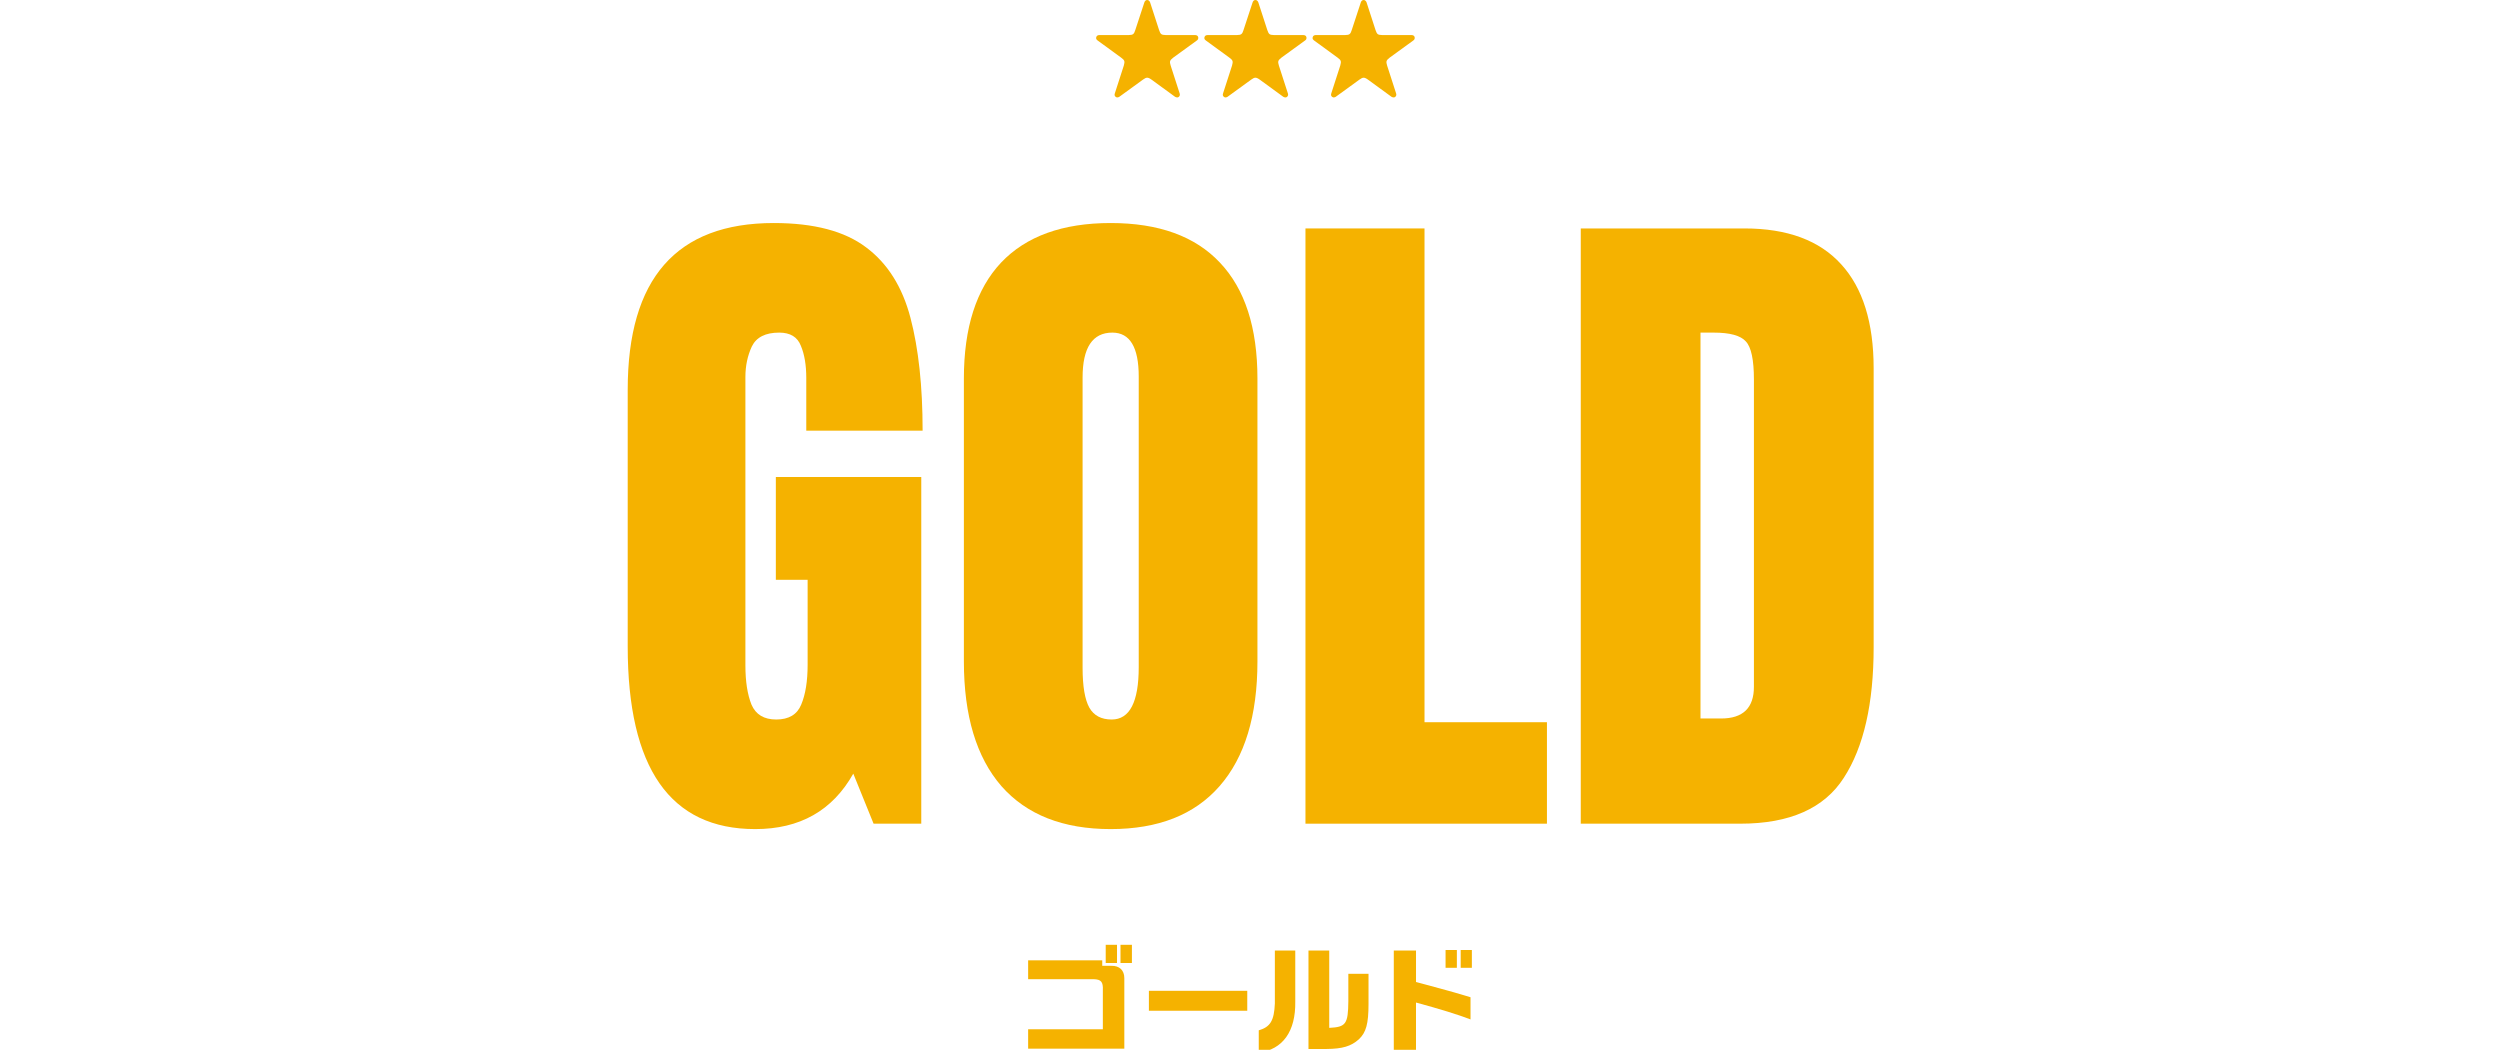
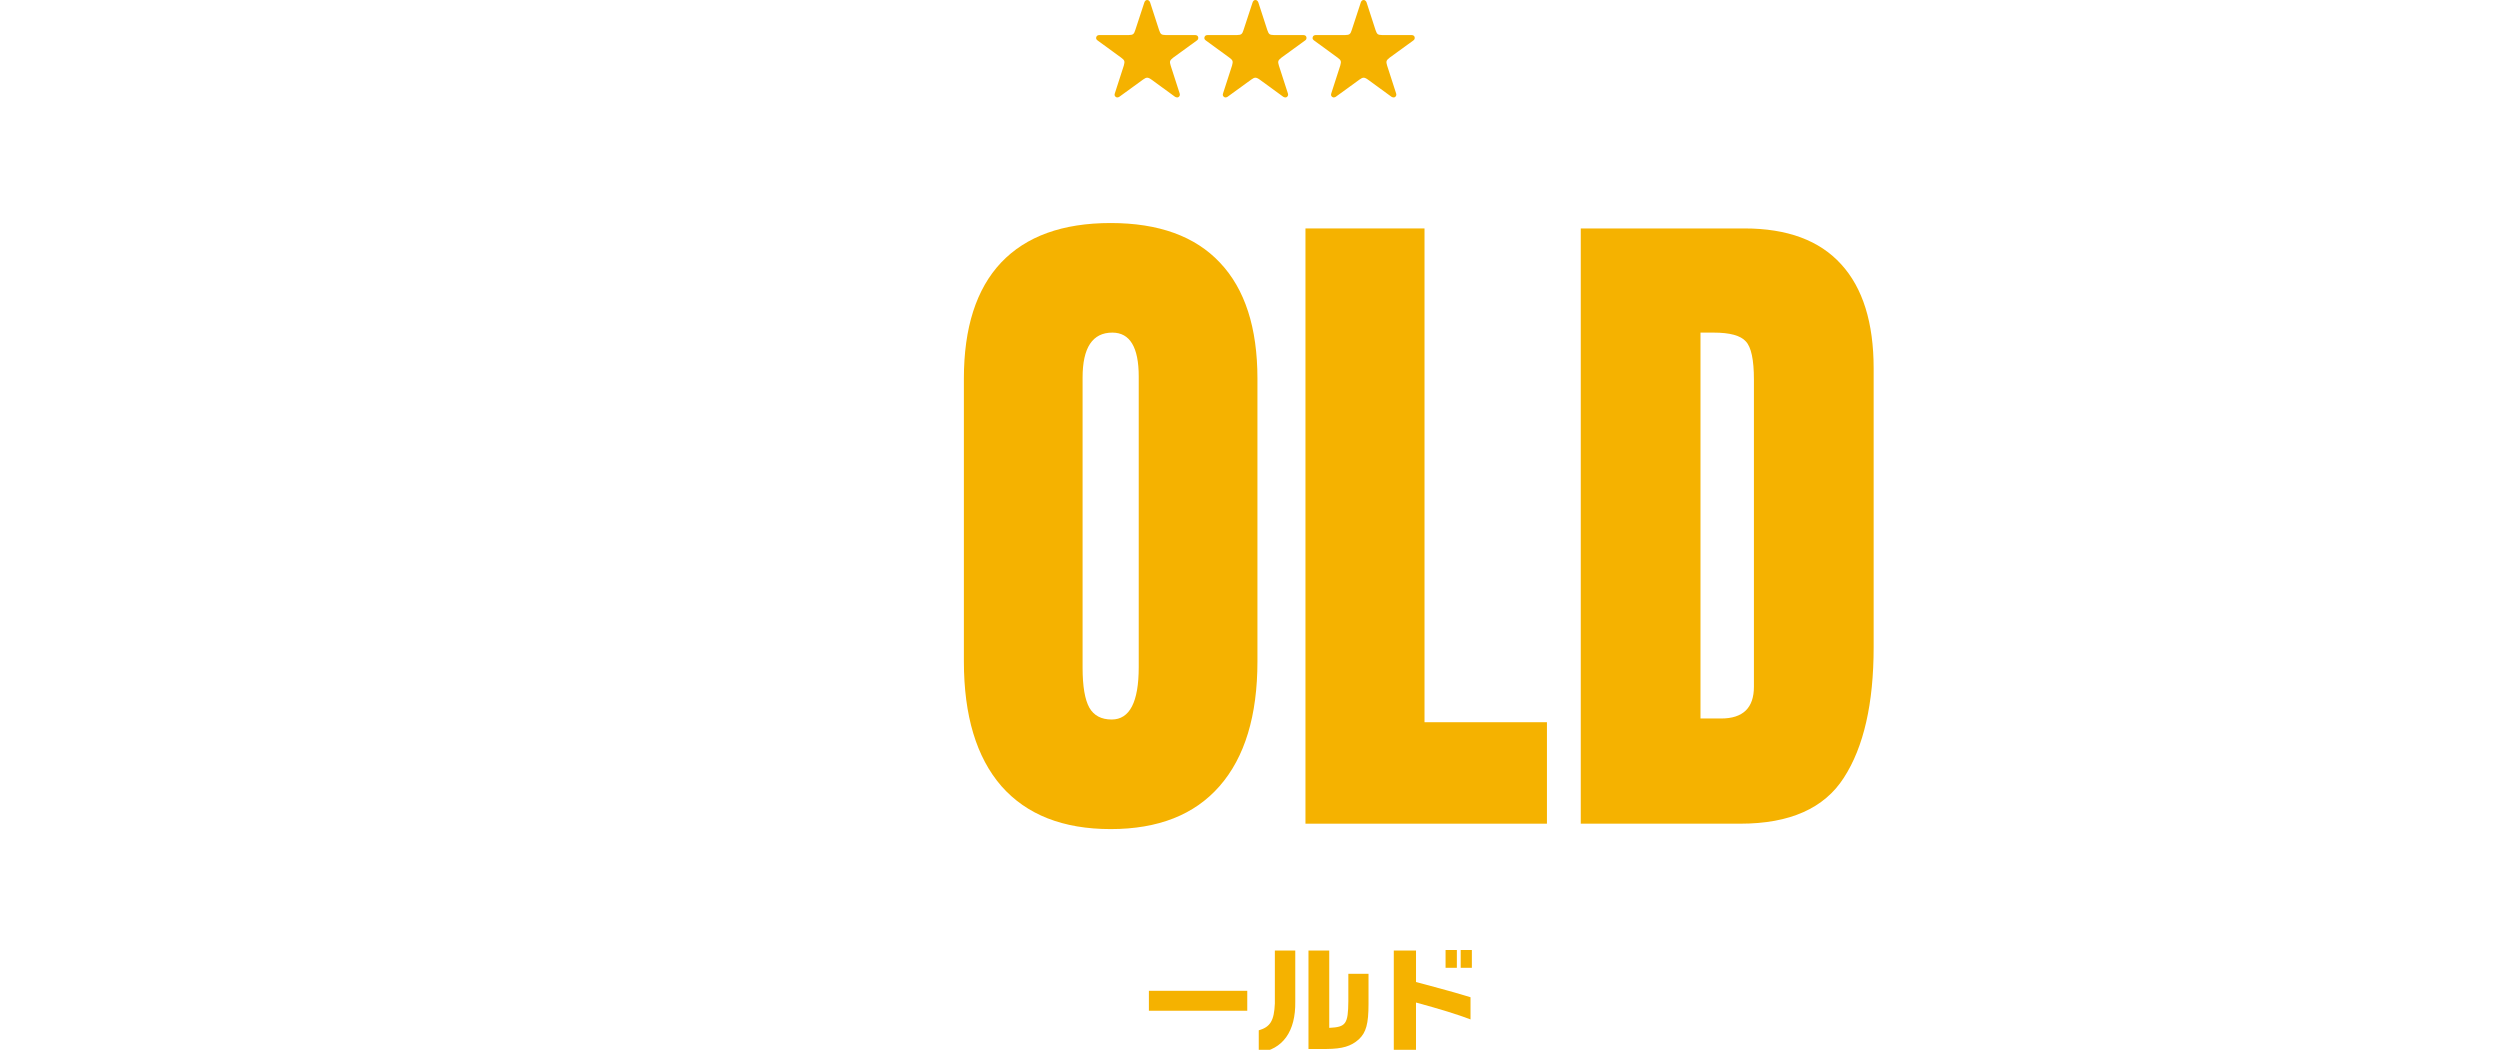
<svg xmlns="http://www.w3.org/2000/svg" width="462" height="194" viewBox="0 0 462 194" fill="none">
  <g clip-path="url(#clip0_4190_4145)">
-     <path d="M139.562 153.216C123.854 153.216 116 141.966 116 119.466V72.028C116 51.487 125 41.216 143 41.216C150.417 41.216 156.104 42.716 160.062 45.716C164.021 48.674 166.75 53.008 168.25 58.716C169.75 64.424 170.5 71.382 170.5 79.591H149V69.841C149 67.466 148.667 65.487 148 63.903C147.375 62.278 146.042 61.466 144 61.466C141.458 61.466 139.771 62.32 138.938 64.028C138.146 65.737 137.75 67.612 137.75 69.653V122.966C137.75 125.924 138.125 128.341 138.875 130.216C139.667 132.049 141.188 132.966 143.438 132.966C145.771 132.966 147.312 132.049 148.062 130.216C148.854 128.341 149.25 125.882 149.25 122.841V107.153H143.375V88.153H170.25V152.216H161.438L157.688 142.966C153.854 149.799 147.812 153.216 139.562 153.216Z" fill="#F5B200" />
    <path d="M205.25 153.216C196.458 153.216 189.729 150.57 185.062 145.278C180.438 139.945 178.125 132.257 178.125 122.216V69.966C178.125 60.549 180.417 53.403 185 48.528C189.625 43.653 196.375 41.216 205.25 41.216C214.125 41.216 220.854 43.653 225.438 48.528C230.062 53.403 232.375 60.549 232.375 69.966V122.216C232.375 132.257 230.042 139.945 225.375 145.278C220.75 150.57 214.042 153.216 205.25 153.216ZM205.438 132.966C208.771 132.966 210.438 129.737 210.438 123.278V69.591C210.438 64.174 208.812 61.466 205.562 61.466C201.896 61.466 200.062 64.237 200.062 69.778V123.403C200.062 126.82 200.479 129.278 201.312 130.778C202.146 132.237 203.521 132.966 205.438 132.966Z" fill="#F5B200" />
    <path d="M241.25 152.216V42.216H263.25V133.466H285.875V152.216H241.25Z" fill="#F5B200" />
    <path d="M292.125 152.216V42.216H322.375C330.292 42.216 336.25 44.424 340.25 48.841C344.25 53.216 346.25 59.633 346.25 68.091V119.591C346.25 130.007 344.417 138.049 340.75 143.716C337.125 149.382 330.75 152.216 321.625 152.216H292.125ZM314.25 132.778H318.062C322.104 132.778 324.125 130.82 324.125 126.903V70.153C324.125 66.487 323.625 64.132 322.625 63.091C321.667 62.008 319.688 61.466 316.688 61.466H314.25V132.778Z" fill="#F5B200" />
    <path d="M217.82 17.92C217.713 18 217.6 18.027 217.48 18C217.36 17.987 217.246 17.947 217.14 17.88L212.78 14.7C212.446 14.46 212.18 14.347 211.98 14.36C211.793 14.36 211.546 14.473 211.24 14.7L206.86 17.88C206.766 17.947 206.66 17.987 206.54 18C206.42 18.027 206.3 17.993 206.18 17.9C206.073 17.82 206.006 17.72 205.98 17.6C205.966 17.493 205.98 17.38 206.02 17.26L207.68 12.12C207.8 11.733 207.826 11.447 207.76 11.26C207.693 11.073 207.506 10.873 207.2 10.66L202.84 7.48C202.746 7.413 202.666 7.327 202.6 7.22C202.546 7.1 202.546 6.973 202.6 6.84C202.64 6.707 202.713 6.613 202.82 6.56C202.926 6.507 203.04 6.48 203.16 6.48H208.56C208.973 6.48 209.253 6.42 209.4 6.3C209.56 6.18 209.693 5.933 209.8 5.56L211.48 0.44C211.52 0.32 211.58 0.22 211.66 0.14C211.753 0.047 211.866 0 212 0C212.146 0 212.26 0.047 212.34 0.14C212.433 0.22 212.5 0.32 212.54 0.44L214.2 5.56C214.32 5.933 214.453 6.18 214.6 6.3C214.76 6.42 215.04 6.48 215.44 6.48H220.84C220.973 6.48 221.093 6.507 221.2 6.56C221.306 6.613 221.38 6.707 221.42 6.84C221.46 6.973 221.453 7.1 221.4 7.22C221.36 7.327 221.286 7.413 221.18 7.48L216.8 10.66C216.48 10.9 216.293 11.113 216.24 11.3C216.186 11.487 216.22 11.76 216.34 12.12L218 17.26C218.093 17.527 218.033 17.747 217.82 17.92Z" fill="#F5B200" />
    <path d="M237.82 17.92C237.713 18 237.6 18.027 237.48 18C237.36 17.987 237.246 17.947 237.14 17.88L232.78 14.7C232.446 14.46 232.18 14.347 231.98 14.36C231.793 14.36 231.546 14.473 231.24 14.7L226.86 17.88C226.766 17.947 226.66 17.987 226.54 18C226.42 18.027 226.3 17.993 226.18 17.9C226.073 17.82 226.006 17.72 225.98 17.6C225.966 17.493 225.98 17.38 226.02 17.26L227.68 12.12C227.8 11.733 227.826 11.447 227.76 11.26C227.693 11.073 227.506 10.873 227.2 10.66L222.84 7.48C222.746 7.413 222.666 7.327 222.6 7.22C222.546 7.1 222.546 6.973 222.6 6.84C222.64 6.707 222.713 6.613 222.82 6.56C222.926 6.507 223.04 6.48 223.16 6.48H228.56C228.973 6.48 229.253 6.42 229.4 6.3C229.56 6.18 229.693 5.933 229.8 5.56L231.48 0.44C231.52 0.32 231.58 0.22 231.66 0.14C231.753 0.047 231.866 0 232 0C232.146 0 232.26 0.047 232.34 0.14C232.433 0.22 232.5 0.32 232.54 0.44L234.2 5.56C234.32 5.933 234.453 6.18 234.6 6.3C234.76 6.42 235.04 6.48 235.44 6.48H240.84C240.973 6.48 241.093 6.507 241.2 6.56C241.306 6.613 241.38 6.707 241.42 6.84C241.46 6.973 241.453 7.1 241.4 7.22C241.36 7.327 241.286 7.413 241.18 7.48L236.8 10.66C236.48 10.9 236.293 11.113 236.24 11.3C236.186 11.487 236.22 11.76 236.34 12.12L238 17.26C238.093 17.527 238.033 17.747 237.82 17.92Z" fill="#F5B200" />
    <path d="M257.82 17.92C257.713 18 257.6 18.027 257.48 18C257.36 17.987 257.246 17.947 257.14 17.88L252.78 14.7C252.446 14.46 252.18 14.347 251.98 14.36C251.793 14.36 251.546 14.473 251.24 14.7L246.86 17.88C246.766 17.947 246.66 17.987 246.54 18C246.42 18.027 246.3 17.993 246.18 17.9C246.073 17.82 246.006 17.72 245.98 17.6C245.966 17.493 245.98 17.38 246.02 17.26L247.68 12.12C247.8 11.733 247.826 11.447 247.76 11.26C247.693 11.073 247.506 10.873 247.2 10.66L242.84 7.48C242.746 7.413 242.666 7.327 242.6 7.22C242.546 7.1 242.546 6.973 242.6 6.84C242.64 6.707 242.713 6.613 242.82 6.56C242.926 6.507 243.04 6.48 243.16 6.48H248.56C248.973 6.48 249.253 6.42 249.4 6.3C249.56 6.18 249.693 5.933 249.8 5.56L251.48 0.44C251.52 0.32 251.58 0.22 251.66 0.14C251.753 0.047 251.866 0 252 0C252.146 0 252.26 0.047 252.34 0.14C252.433 0.22 252.5 0.32 252.54 0.44L254.2 5.56C254.32 5.933 254.453 6.18 254.6 6.3C254.76 6.42 255.04 6.48 255.44 6.48H260.84C260.973 6.48 261.093 6.507 261.2 6.56C261.306 6.613 261.38 6.707 261.42 6.84C261.46 6.973 261.453 7.1 261.4 7.22C261.36 7.327 261.286 7.413 261.18 7.48L256.8 10.66C256.48 10.9 256.293 11.113 256.24 11.3C256.186 11.487 256.22 11.76 256.34 12.12L258 17.26C258.093 17.527 258.033 17.747 257.82 17.92Z" fill="#F5B200" />
-     <path d="M203.694 177.465V178.484H205.379C206.867 178.442 207.776 179.307 207.776 180.76V193.788H190V190.21H203.806V182.992C203.872 181.452 203.496 180.998 202.12 180.954H190V177.465H203.694ZM206.423 174.604V177.963H204.336V174.604H206.423ZM207.068 174.604H209.178V177.963H207.068V174.604Z" fill="#F5B200" />
    <path d="M230.494 183.101V186.786H212.316V183.101H230.494Z" fill="#F5B200" />
    <path d="M239.366 175.665V185.095C239.455 190.602 237.059 193.962 232.618 194.525V190.406C234.771 189.779 235.459 188.606 235.594 185.442V175.665H239.366ZM241.806 175.665H245.644V189.95C248.729 189.799 249.13 189.256 249.173 185.028V179.954H252.902V185.549C252.902 189.191 252.458 190.815 251.105 192.072C249.683 193.352 248.064 193.828 245.157 193.85H241.806V175.665Z" fill="#F5B200" />
    <path d="M261.68 175.665V181.475L263.543 181.973C264.765 182.32 265.986 182.645 267.204 182.97C268.136 183.208 269.136 183.513 271.753 184.291V188.388C269.38 187.478 266.204 186.5 261.677 185.266V194.5H257.572V175.665H261.68ZM269.228 175.558V178.854H267.141V175.558H269.228ZM272 175.558V178.854H269.936V175.558H272Z" fill="#F5B200" />
  </g>
  <defs>
    <clipPath id="clip0_4190_4145">
      <rect width="462" height="194" fill="white" />
    </clipPath>
  </defs>
</svg>